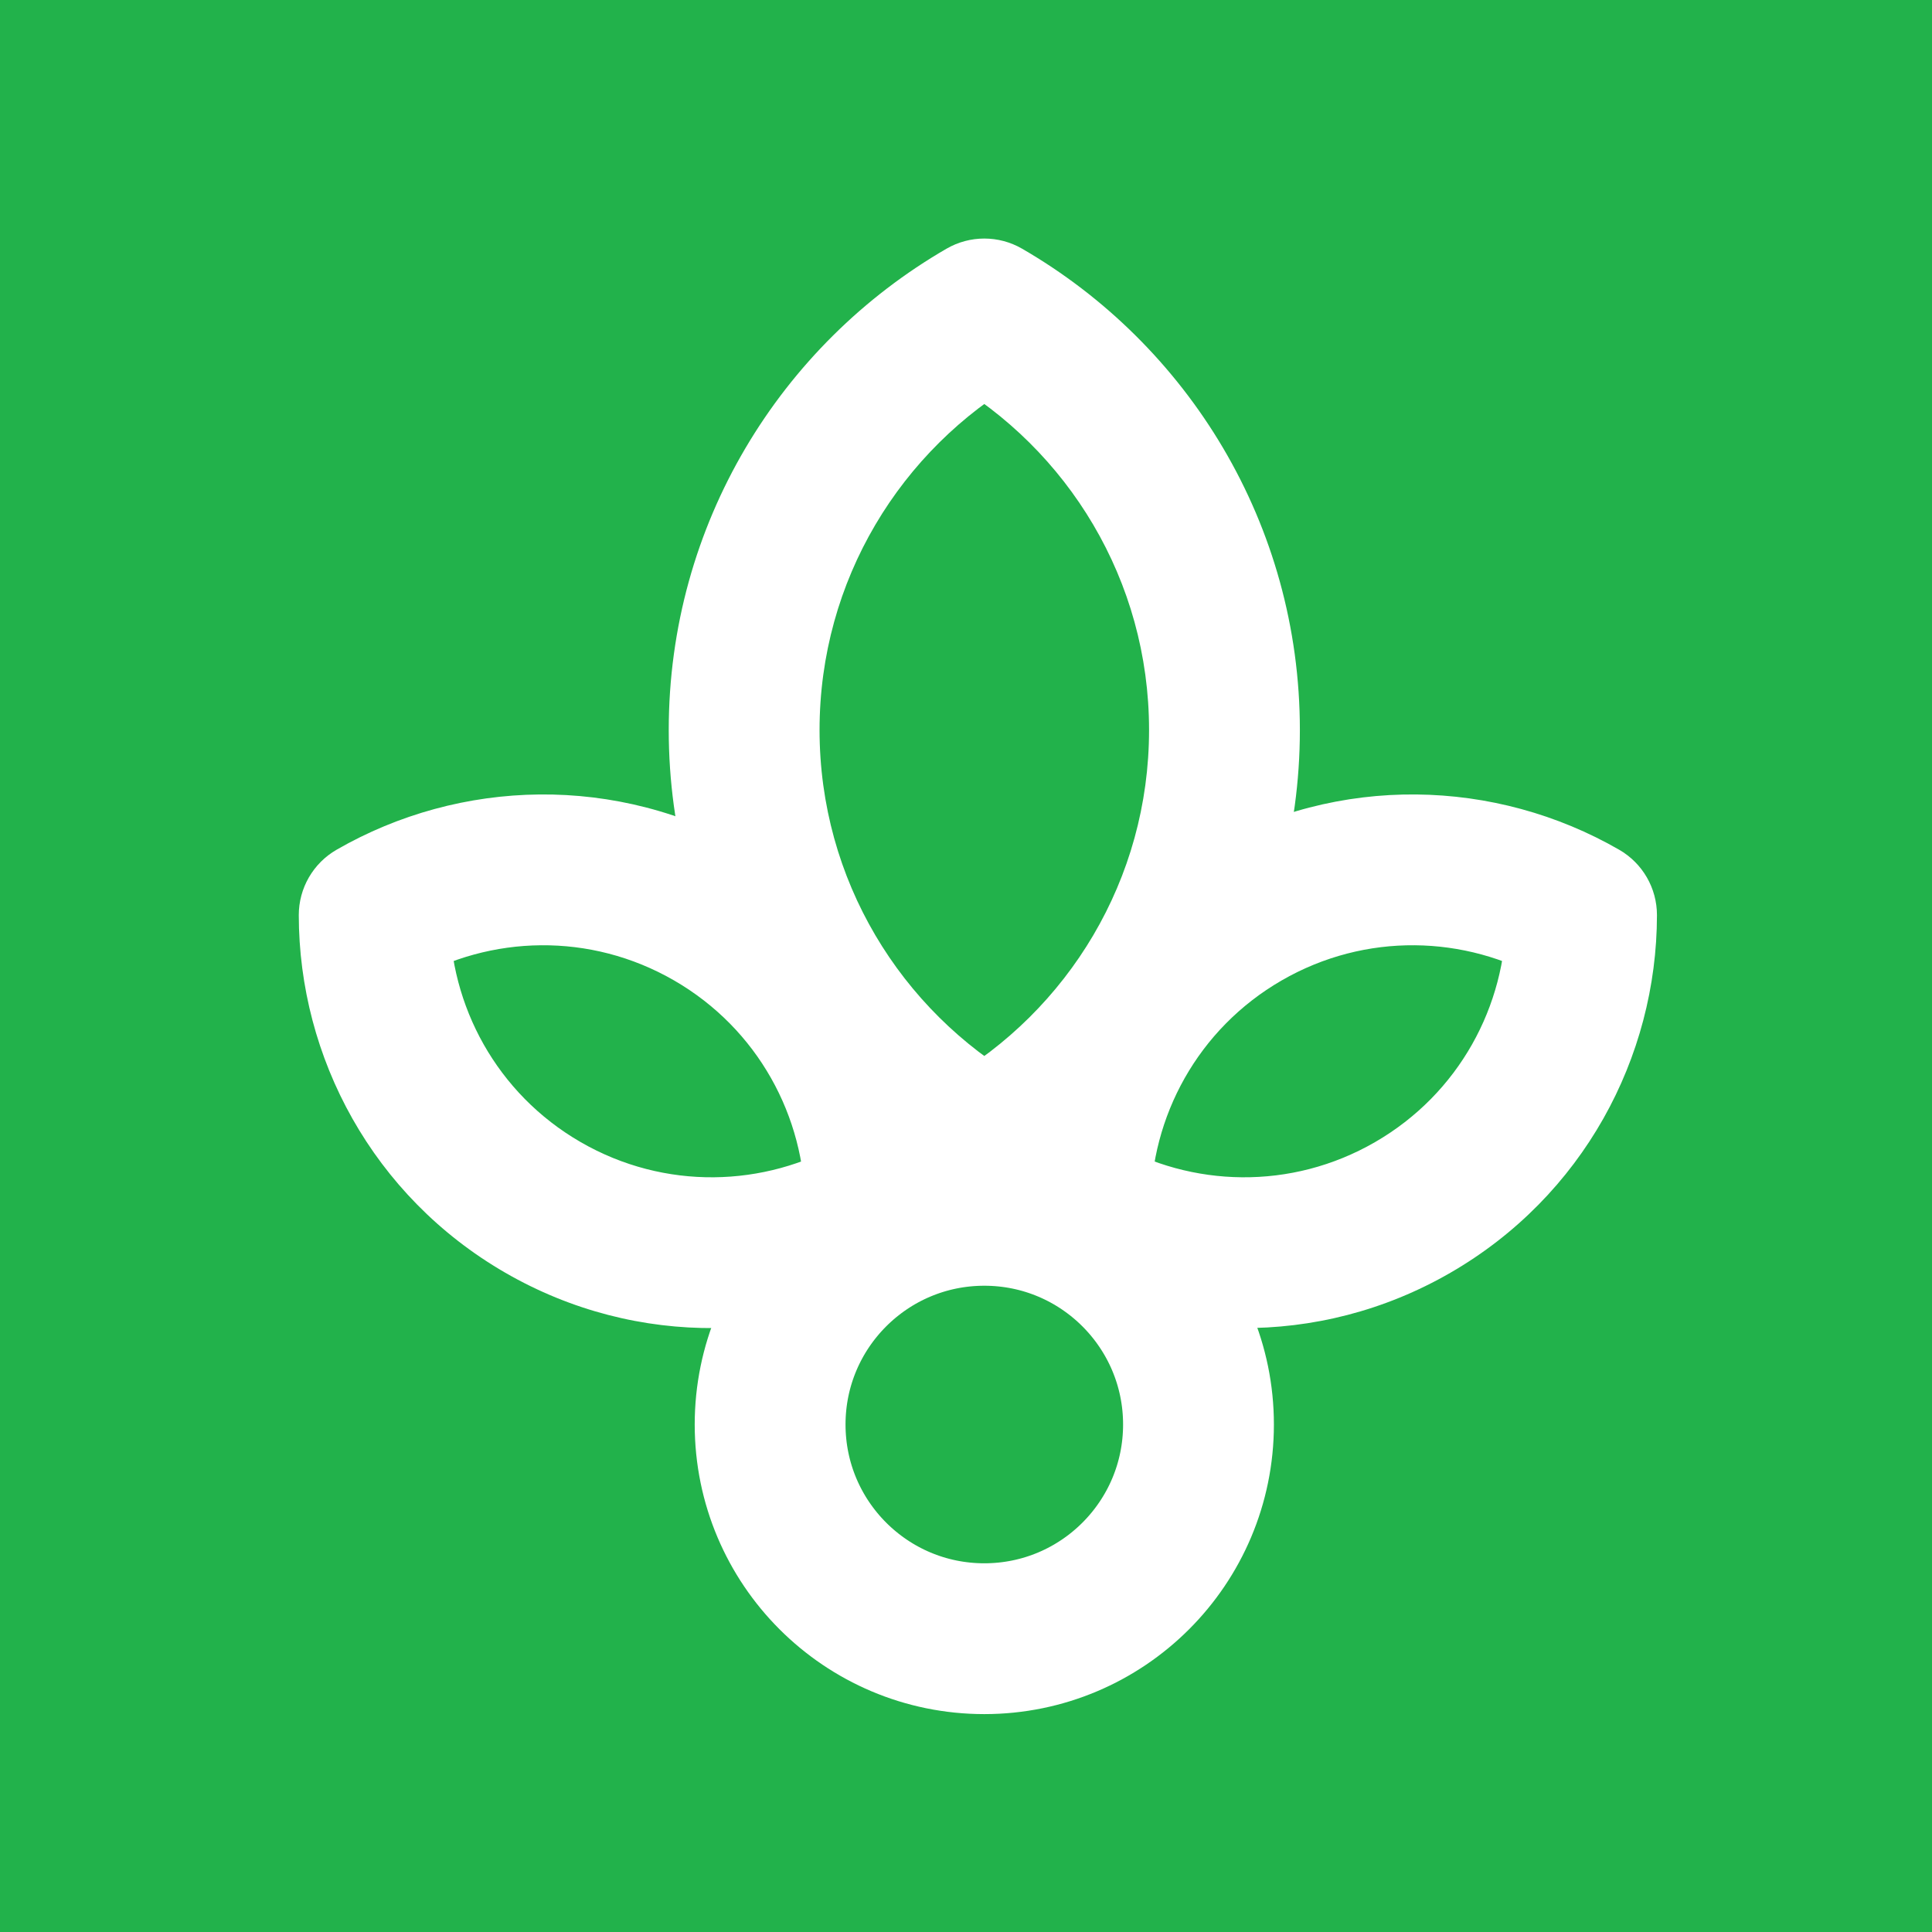
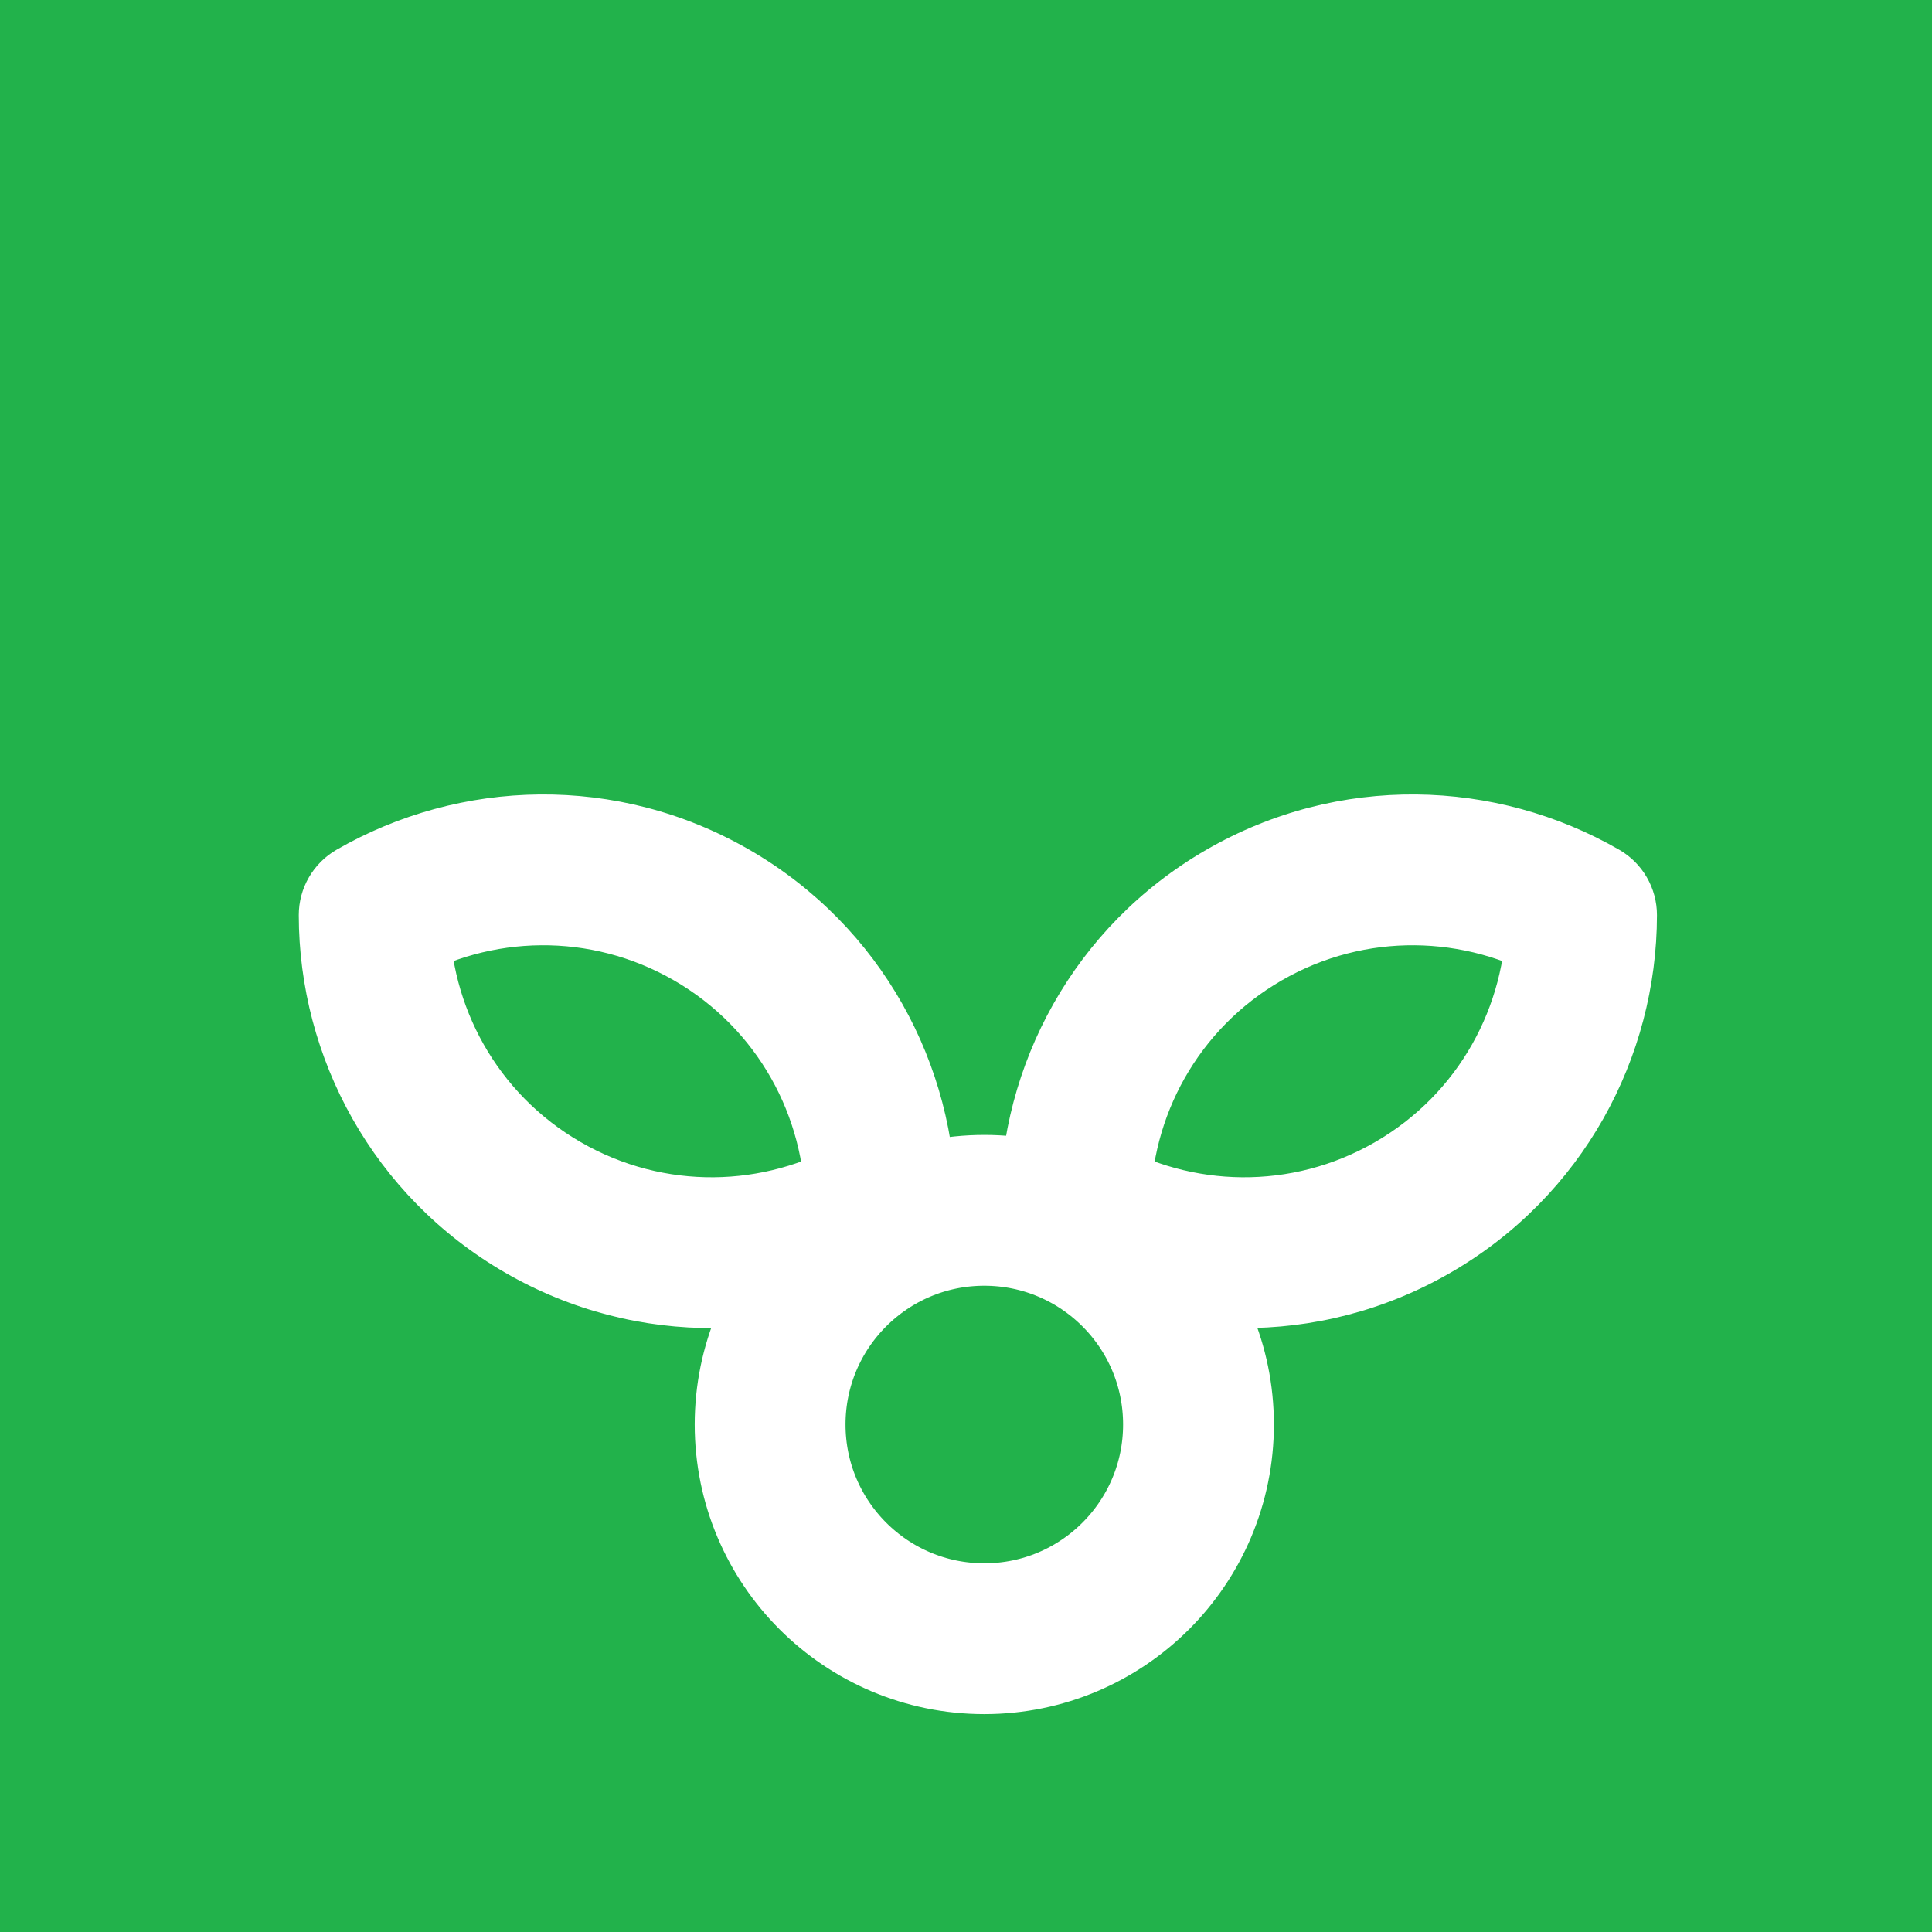
<svg xmlns="http://www.w3.org/2000/svg" width="80" height="80" viewBox="0 0 80 80" fill="none">
  <rect x="0" y="0" width="80" height="80" fill="#333333" stroke="none" />
  <g clip-path="url(#clip0_587_1962)">
    <rect width="80" height="80" fill="#22B24B" />
    <rect width="80" height="80" fill="#22B24B" />
    <circle cx="40.758" cy="58.986" r="8.869" stroke="white" stroke-width="6.245" stroke-linejoin="round" />
-     <path d="M40.758 47.456L39.195 50.158C40.162 50.718 41.354 50.718 42.321 50.158L40.758 47.456ZM40.758 13L42.321 10.297C41.354 9.738 40.162 9.738 39.195 10.297L40.758 13ZM47.58 30.228C47.58 36.43 44.214 41.849 39.195 44.753L42.321 50.158C49.191 46.184 53.825 38.749 53.825 30.228H47.58ZM39.195 15.703C44.214 18.606 47.58 24.026 47.58 30.228H53.825C53.825 21.707 49.191 14.271 42.321 10.297L39.195 15.703ZM33.936 30.228C33.936 24.026 37.302 18.606 42.321 15.703L39.195 10.297C32.325 14.271 27.691 21.707 27.691 30.228H33.936ZM42.321 44.753C37.302 41.849 33.936 36.43 33.936 30.228H27.691C27.691 38.749 32.325 46.184 39.195 50.158L42.321 44.753Z" fill="white" />
    <path d="M44.521 49.998L41.398 49.995C41.397 51.113 41.994 52.145 42.962 52.703L44.521 49.998ZM65.489 37.892L68.611 37.895C68.612 36.777 68.016 35.745 67.048 35.187L65.489 37.892ZM47.643 50.001C47.646 46.243 49.596 42.604 53.072 40.597L49.95 35.189C44.465 38.356 41.403 44.101 41.398 49.995L47.643 50.001ZM53.072 40.597C56.548 38.591 60.675 38.721 63.93 40.597L67.048 35.187C61.94 32.244 55.434 32.023 49.95 35.189L53.072 40.597ZM62.367 37.889C62.363 41.647 60.413 45.286 56.937 47.293L60.06 52.701C65.544 49.534 68.606 43.789 68.611 37.895L62.367 37.889ZM56.937 47.293C53.462 49.299 49.335 49.169 46.08 47.293L42.962 52.703C48.069 55.646 54.576 55.867 60.06 52.701L56.937 47.293Z" fill="white" />
    <path d="M36.462 49.998L39.584 49.995C39.585 51.113 38.989 52.145 38.021 52.703L36.462 49.998ZM15.494 37.892L12.372 37.895C12.371 36.777 12.967 35.745 13.935 35.187L15.494 37.892ZM33.34 50.001C33.337 46.243 31.386 42.604 27.911 40.597L31.033 35.189C36.517 38.356 39.579 44.101 39.584 49.995L33.34 50.001ZM27.911 40.597C24.435 38.591 20.308 38.721 17.053 40.597L13.935 35.187C19.042 32.244 25.549 32.023 31.033 35.189L27.911 40.597ZM18.616 37.889C18.619 41.647 20.57 45.286 24.045 47.293L20.923 52.701C15.439 49.534 12.377 43.789 12.372 37.895L18.616 37.889ZM24.045 47.293C27.521 49.299 31.648 49.169 34.903 47.293L38.021 52.703C32.913 55.646 26.407 55.867 20.923 52.701L24.045 47.293Z" fill="white" />
  </g>
  <defs>
    <clipPath id="clip0_587_1962">
      <rect width="80" height="80" fill="white" />
    </clipPath>
  </defs>
</svg>